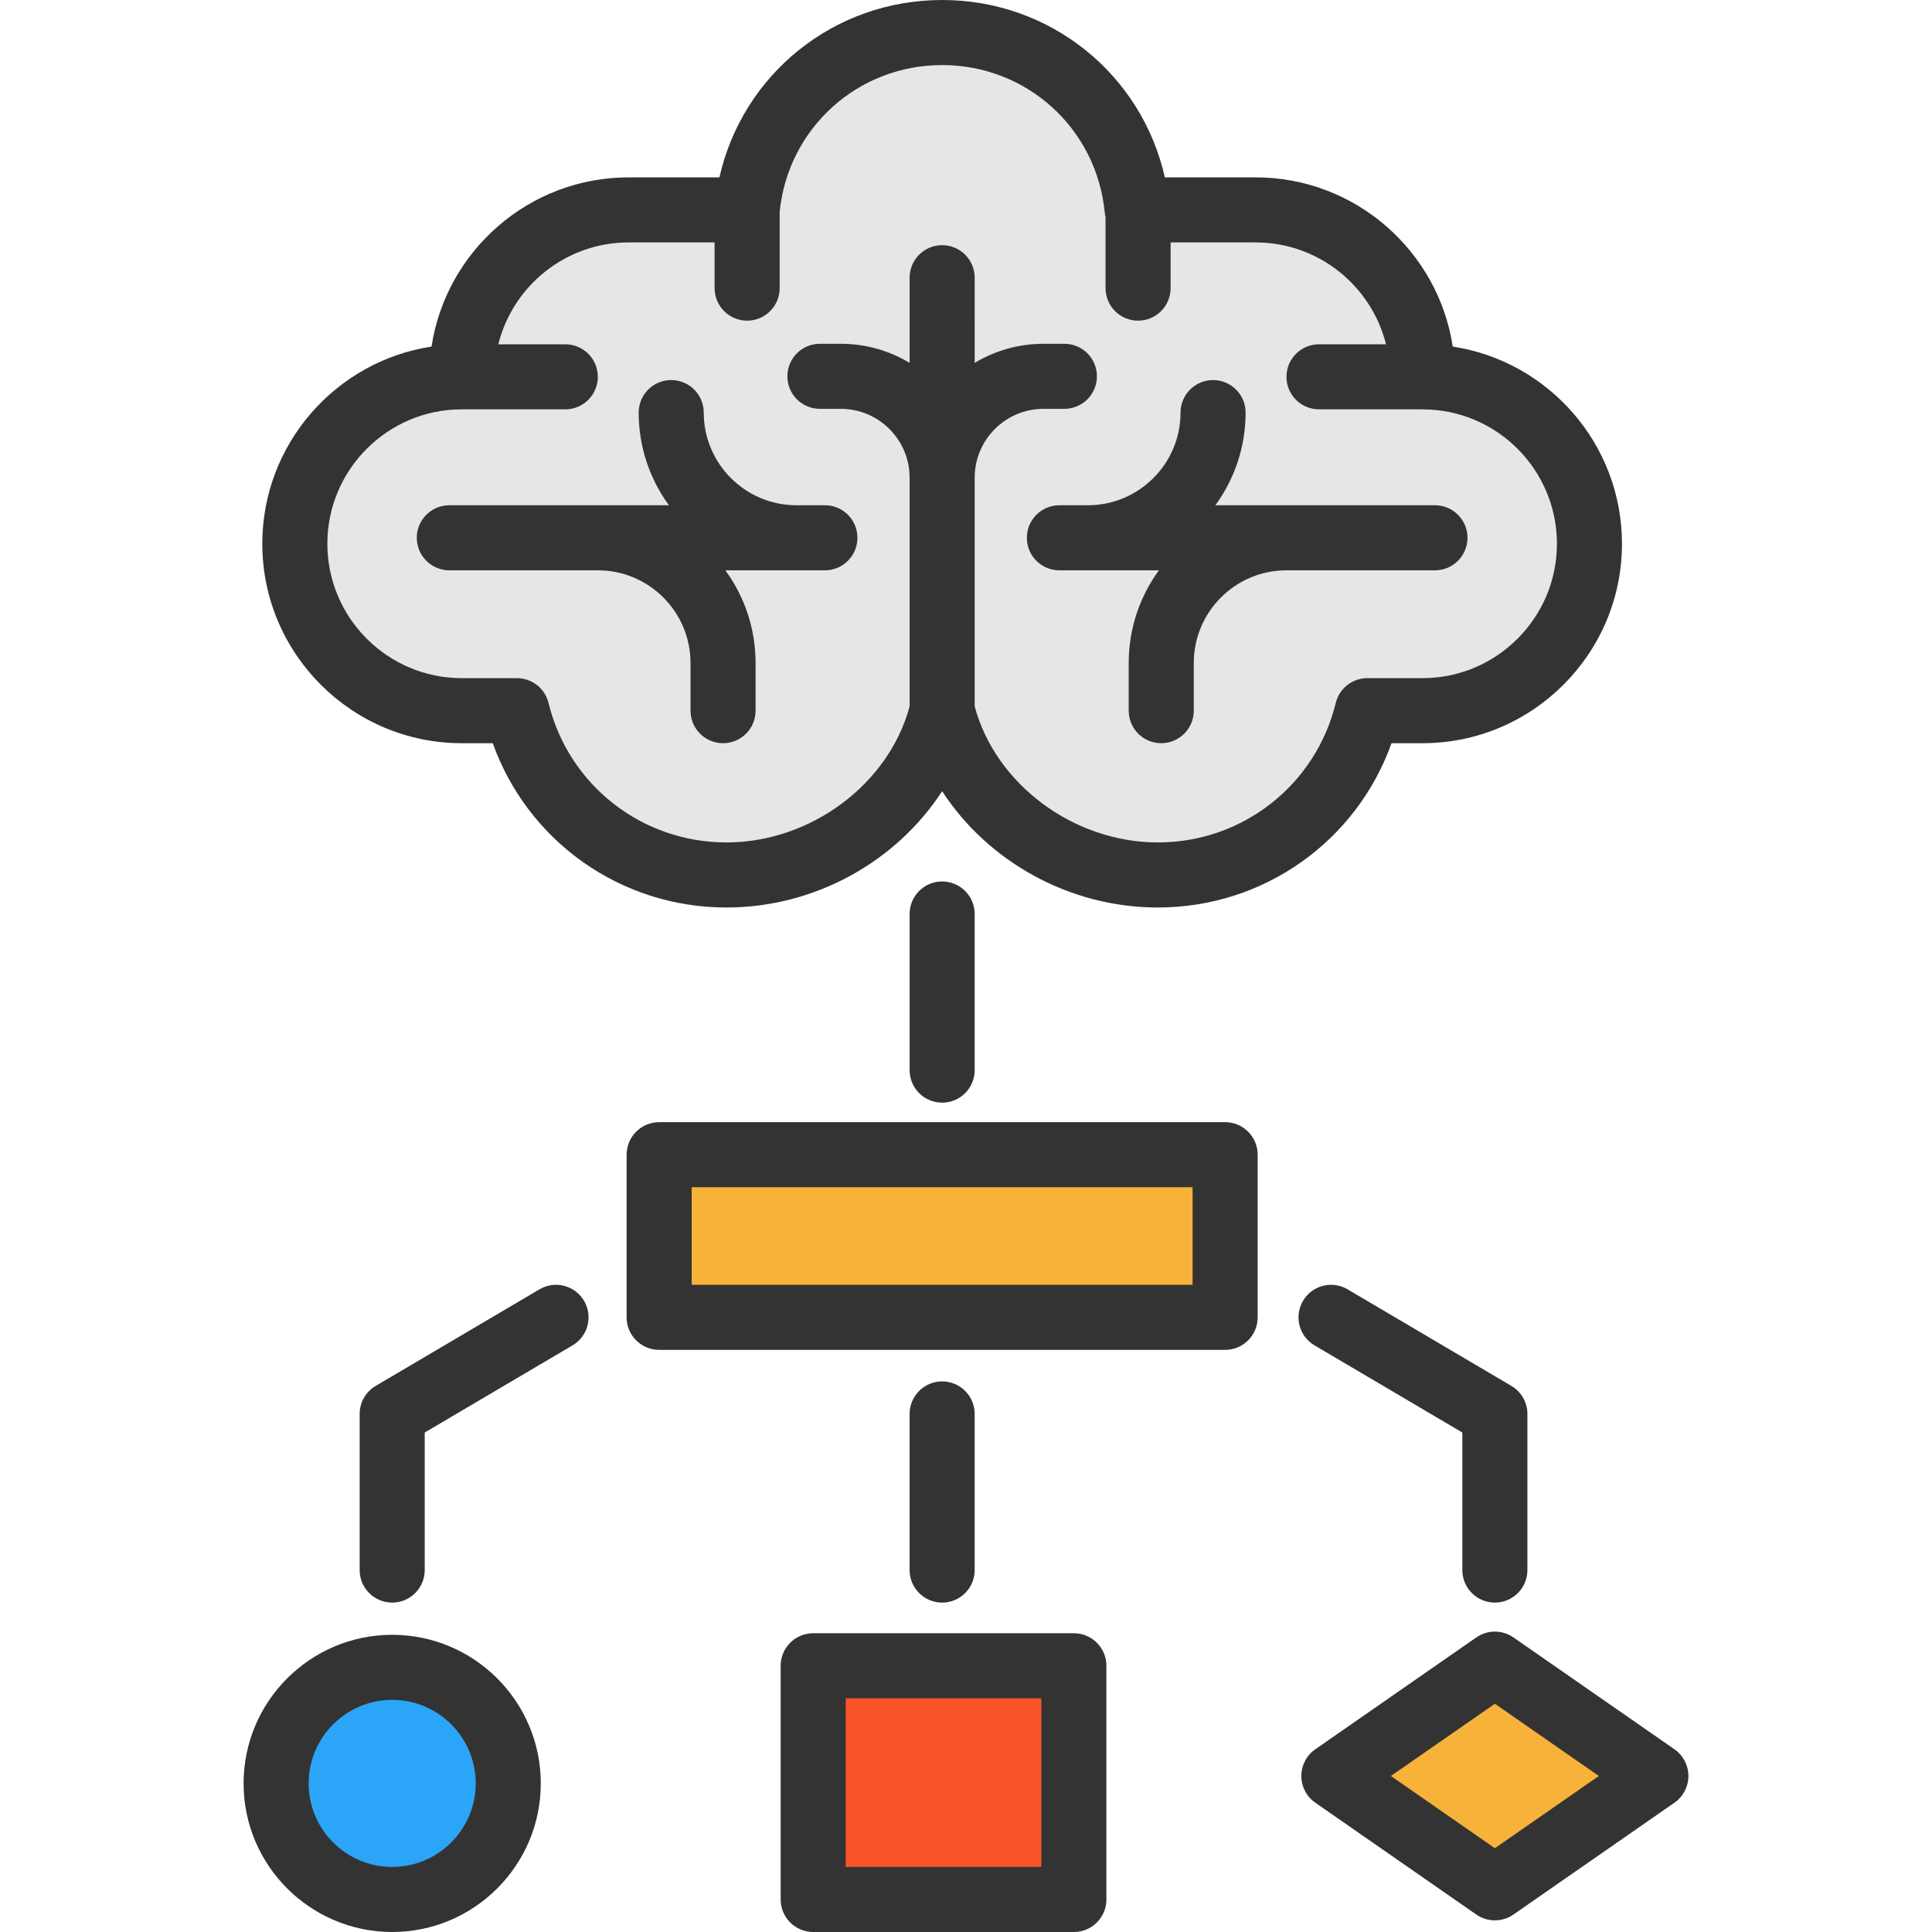
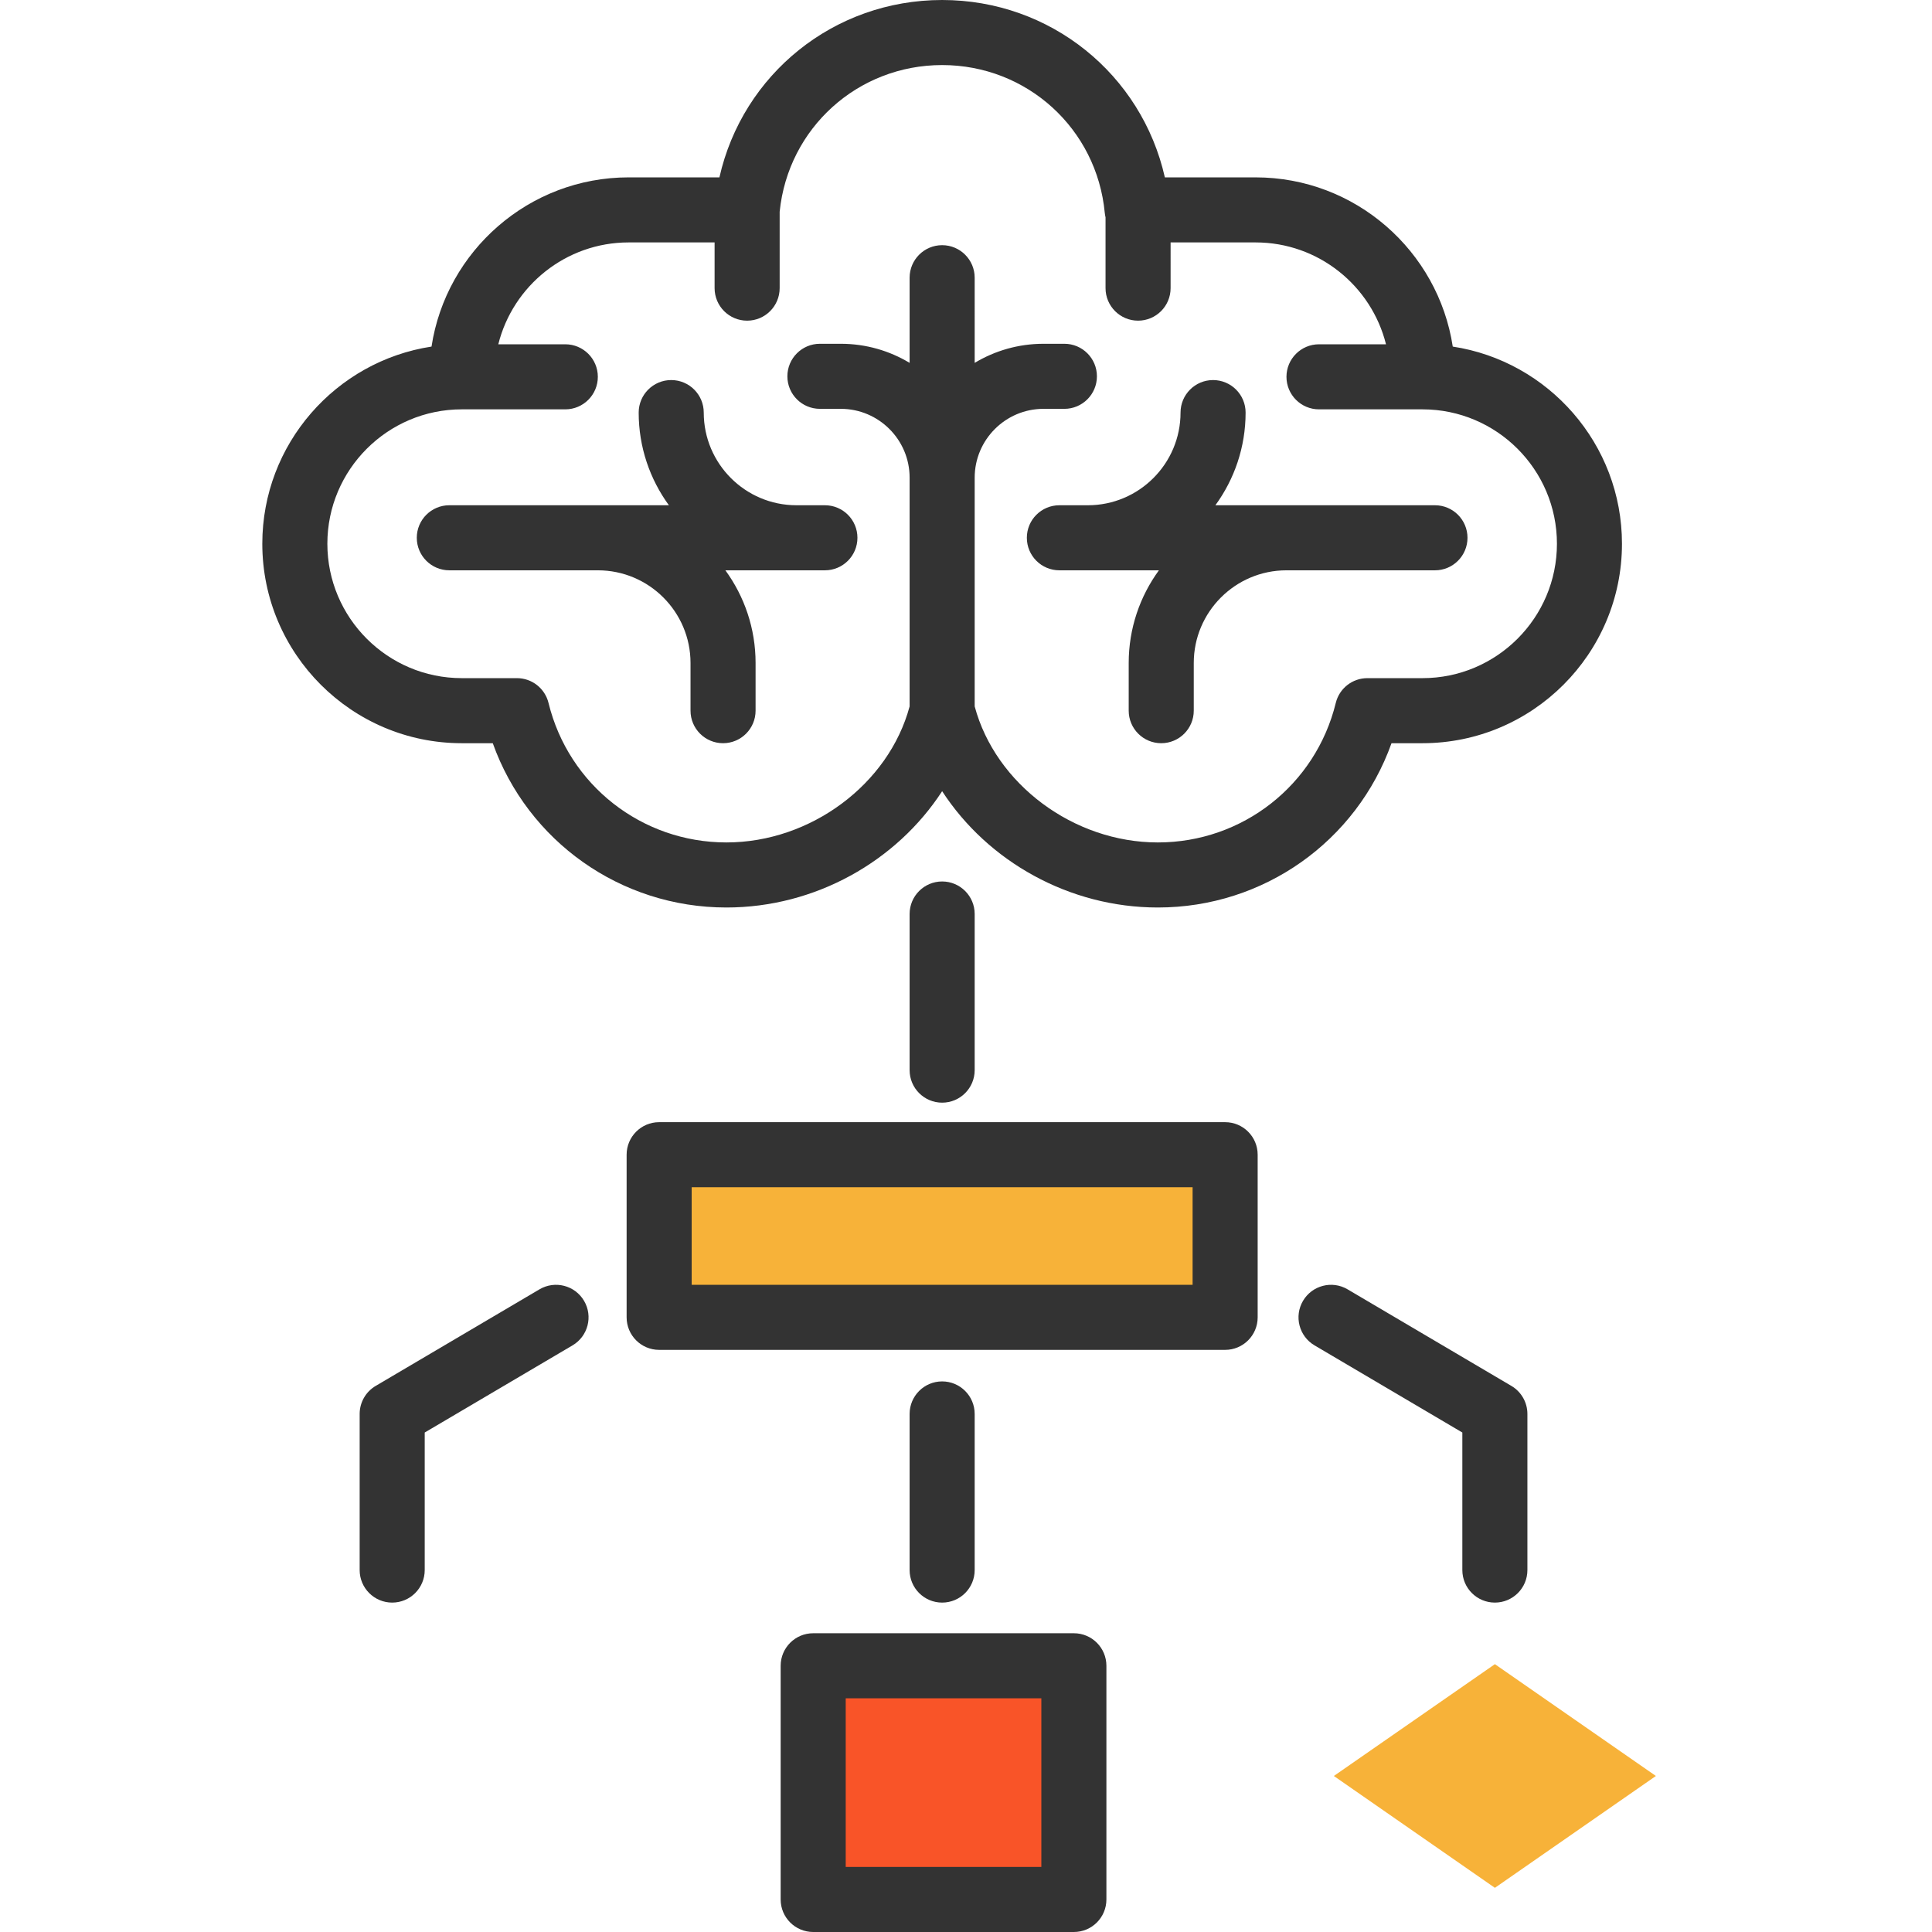
<svg xmlns="http://www.w3.org/2000/svg" version="1.1" id="Layer_1" viewBox="0 0 512.001 512.001" xml:space="preserve">
-   <path style="fill:#E6E6E6;" d="M301.359,55.621h0.241h31.149c24.425,0,44.229,19.804,44.229,44.241c0.115,0,0.218,0,0.333,0  c24.287,0.184,43.908,19.919,43.908,44.241c0,24.425-19.804,44.229-44.241,44.229H362.37c-6.115,24.988-28.655,43.54-55.528,43.54  c-13.437,0-26.195-4.644-36.367-12.402c-10.161-7.759-17.735-18.644-20.793-31.138c-6.115,24.988-30.299,43.54-57.172,43.54  s-49.402-18.552-55.517-43.54h-14.621c-24.437,0-44.241-19.804-44.241-44.229c0-24.322,19.621-44.057,43.908-44.241  c0.115,0,0.218,0,0.333,0c0-24.437,19.804-44.241,44.241-44.241h31.149h0.23c1.241-13.184,7.414-24.931,16.644-33.391  c9.23-8.448,21.529-13.609,35.046-13.609C276.693,8.622,298.877,29.254,301.359,55.621z" />
  <polygon style="fill:#F7B239;" points="438.829,470.652 396.163,500.296 353.485,470.652 396.163,441.02 " />
  <rect x="215.504" y="441.444" style="fill:#F95428;" width="69.091" height="61.93" />
-   <circle style="fill:#2BA5F7;" cx="103.93" cy="472.616" r="30.758" />
  <rect x="174.677" y="306.009" style="fill:#F7B239;" width="149.987" height="43.103" />
  <g>
    <path style="fill:#333333;" d="M119.075,151.139h39.364c13.541,0,24.557,11.016,24.557,24.557v12.64   c0,4.761,3.86,8.621,8.621,8.621s8.621-3.86,8.621-8.621v-12.64c0-9.171-2.977-17.657-8.005-24.557h26.377   c4.761,0,8.621-3.86,8.621-8.621c0-4.761-3.86-8.621-8.621-8.621h-7.552c-13.541,0-24.557-11.016-24.557-24.557   c0-4.761-3.86-8.621-8.621-8.621s-8.621,3.86-8.621,8.621c0,9.171,2.977,17.657,8.005,24.557h-18.825h-39.364   c-4.761,0-8.621,3.86-8.621,8.621C110.454,147.279,114.314,151.139,119.075,151.139z" />
    <path style="fill:#333333;" d="M280.747,133.898c-4.761,0-8.621,3.86-8.621,8.621s3.86,8.621,8.621,8.621h26.377   c-5.028,6.9-8.005,15.386-8.005,24.557v12.64c0,4.761,3.86,8.621,8.621,8.621c4.761,0,8.621-3.86,8.621-8.621v-12.64   c0-13.541,11.016-24.557,24.557-24.557h39.364c4.761,0,8.621-3.86,8.621-8.621c0-4.761-3.86-8.621-8.621-8.621h-39.364h-18.825   c5.028-6.9,8.005-15.385,8.005-24.557c0-4.761-3.86-8.621-8.621-8.621c-4.761,0-8.621,3.86-8.621,8.621   c0,13.541-11.016,24.557-24.557,24.557C288.299,133.898,280.747,133.898,280.747,133.898z" />
    <path style="fill:#333333;" d="M122.372,196.957h8.217c9.268,25.948,33.833,43.54,61.922,43.54c23.489,0,45.063-12.2,57.167-30.823   c12.104,18.623,33.678,30.823,57.166,30.823c28.089,0,52.656-17.592,61.922-43.54h8.217c29.146,0,52.858-23.712,52.858-52.858   c0-26.423-19.487-48.379-44.843-52.251c-3.874-25.357-25.83-44.843-52.252-44.843h-24.045C302.548,19.722,278.418,0,249.678,0   s-52.87,19.722-59.024,47.003H166.61c-26.423,0-48.379,19.487-52.252,44.843C89,95.72,69.514,117.676,69.514,144.098   C69.514,173.244,93.226,196.957,122.372,196.957z M122.372,108.481h27.439c4.761,0,8.621-3.86,8.621-8.621   c0-4.761-3.86-8.621-8.621-8.621h-17.757c3.865-15.487,17.889-26.996,34.556-26.996h22.765v12.116c0,4.761,3.86,8.621,8.621,8.621   s8.621-3.86,8.621-8.621V56.111c2.247-22.181,20.7-38.87,43.062-38.87c22.47,0,40.998,16.848,43.1,39.189   c0.038,0.4,0.111,0.789,0.201,1.17v18.758c0,4.761,3.86,8.621,8.621,8.621c4.761,0,8.621-3.86,8.621-8.621V64.244h22.527   c16.667,0,30.692,11.509,34.556,26.996h-17.757c-4.761,0-8.621,3.86-8.621,8.621c0,4.761,3.86,8.621,8.621,8.621h27.439   c19.639,0,35.617,15.977,35.617,35.617s-15.978,35.617-35.617,35.617h-14.621c-3.972,0-7.43,2.714-8.373,6.572   c-5.325,21.766-24.712,36.969-47.147,36.969c-22.331,0-43.013-15.437-48.546-36.054v-60.618c0-10.056,8.182-18.238,18.238-18.238   h5.536c4.761,0,8.621-3.86,8.621-8.621c0-4.761-3.86-8.621-8.621-8.621h-5.536c-6.664,0-12.904,1.851-18.238,5.06V73.595   c0-4.761-3.86-8.621-8.621-8.621c-4.761,0-8.621,3.86-8.621,8.621v22.57c-5.333-3.209-11.573-5.06-18.238-5.06h-5.536   c-4.761,0-8.621,3.86-8.621,8.621c0,4.761,3.86,8.621,8.621,8.621h5.536c10.056,0,18.238,8.182,18.238,18.238v60.618   c-5.532,20.617-26.216,36.054-48.547,36.054c-22.434,0-41.821-15.202-47.147-36.969c-0.944-3.857-4.402-6.572-8.373-6.572h-14.619   c-19.639,0-35.617-15.978-35.617-35.617S102.732,108.481,122.372,108.481z" />
    <path style="fill:#333333;" d="M241.058,242.22v41.377c0,4.761,3.86,8.621,8.621,8.621c4.761,0,8.621-3.86,8.621-8.621V242.22   c0-4.761-3.86-8.621-8.621-8.621C244.917,233.599,241.058,237.459,241.058,242.22z" />
    <path style="fill:#333333;" d="M258.299,416.086v-41.377c0-4.761-3.86-8.621-8.621-8.621c-4.761,0-8.621,3.86-8.621,8.621v41.377   c0,4.761,3.86,8.621,8.621,8.621C254.439,424.707,258.299,420.847,258.299,416.086z" />
    <path style="fill:#333333;" d="M142.973,341.684l-43.418,25.599c-2.629,1.549-4.242,4.374-4.242,7.425v41.377   c0,4.761,3.86,8.621,8.621,8.621s8.621-3.86,8.621-8.621v-36.451l39.176-23.098c4.101-2.418,5.465-7.703,3.047-11.804   C152.36,340.63,147.076,339.268,142.973,341.684z" />
    <path style="fill:#333333;" d="M324.674,297.388H174.682c-4.761,0-8.621,3.86-8.621,8.621v43.101c0,4.761,3.86,8.621,8.621,8.621   h149.992c4.761,0,8.621-3.86,8.621-8.621v-43.101C333.295,301.248,329.435,297.388,324.674,297.388z M316.053,340.49H183.303   v-25.861h132.751V340.49z" />
    <path style="fill:#333333;" d="M284.588,432.828h-69.084c-4.761,0-8.621,3.86-8.621,8.621v61.931c0,4.761,3.86,8.621,8.621,8.621   h69.084c4.761,0,8.621-3.86,8.621-8.621v-61.931C293.209,436.688,289.349,432.828,284.588,432.828z M275.968,494.759h-51.843   V450.07h51.843L275.968,494.759L275.968,494.759z" />
-     <path style="fill:#333333;" d="M103.935,433.241c-21.715,0-39.38,17.665-39.38,39.38s17.667,39.38,39.38,39.38   s39.38-17.665,39.38-39.38S125.648,433.241,103.935,433.241z M103.935,494.759c-12.208,0-22.139-9.931-22.139-22.139   c0-12.208,9.932-22.139,22.139-22.139s22.139,9.931,22.139,22.139C126.074,484.828,116.142,494.759,103.935,494.759z" />
-     <path style="fill:#333333;" d="M443.744,463.575l-42.669-29.64c-2.956-2.054-6.879-2.054-9.837,0l-42.667,29.64   c-2.32,1.611-3.702,4.256-3.702,7.08c0,2.824,1.383,5.469,3.702,7.08l42.667,29.64c1.479,1.028,3.198,1.54,4.918,1.54   c1.72,0,3.44-0.514,4.918-1.54l42.669-29.64c2.32-1.611,3.702-4.256,3.702-7.08C447.447,467.831,446.064,465.187,443.744,463.575z    M396.157,489.798L368.6,470.654l27.557-19.144l27.558,19.144L396.157,489.798z" />
    <path style="fill:#333333;" d="M348.361,356.536l39.176,23.098v36.451c0,4.761,3.86,8.621,8.621,8.621   c4.761,0,8.621-3.86,8.621-8.621v-41.376c0-3.052-1.614-5.876-4.242-7.425l-43.418-25.599c-4.099-2.418-9.385-1.054-11.804,3.047   C342.896,348.833,344.26,354.118,348.361,356.536z" />
  </g>
</svg>